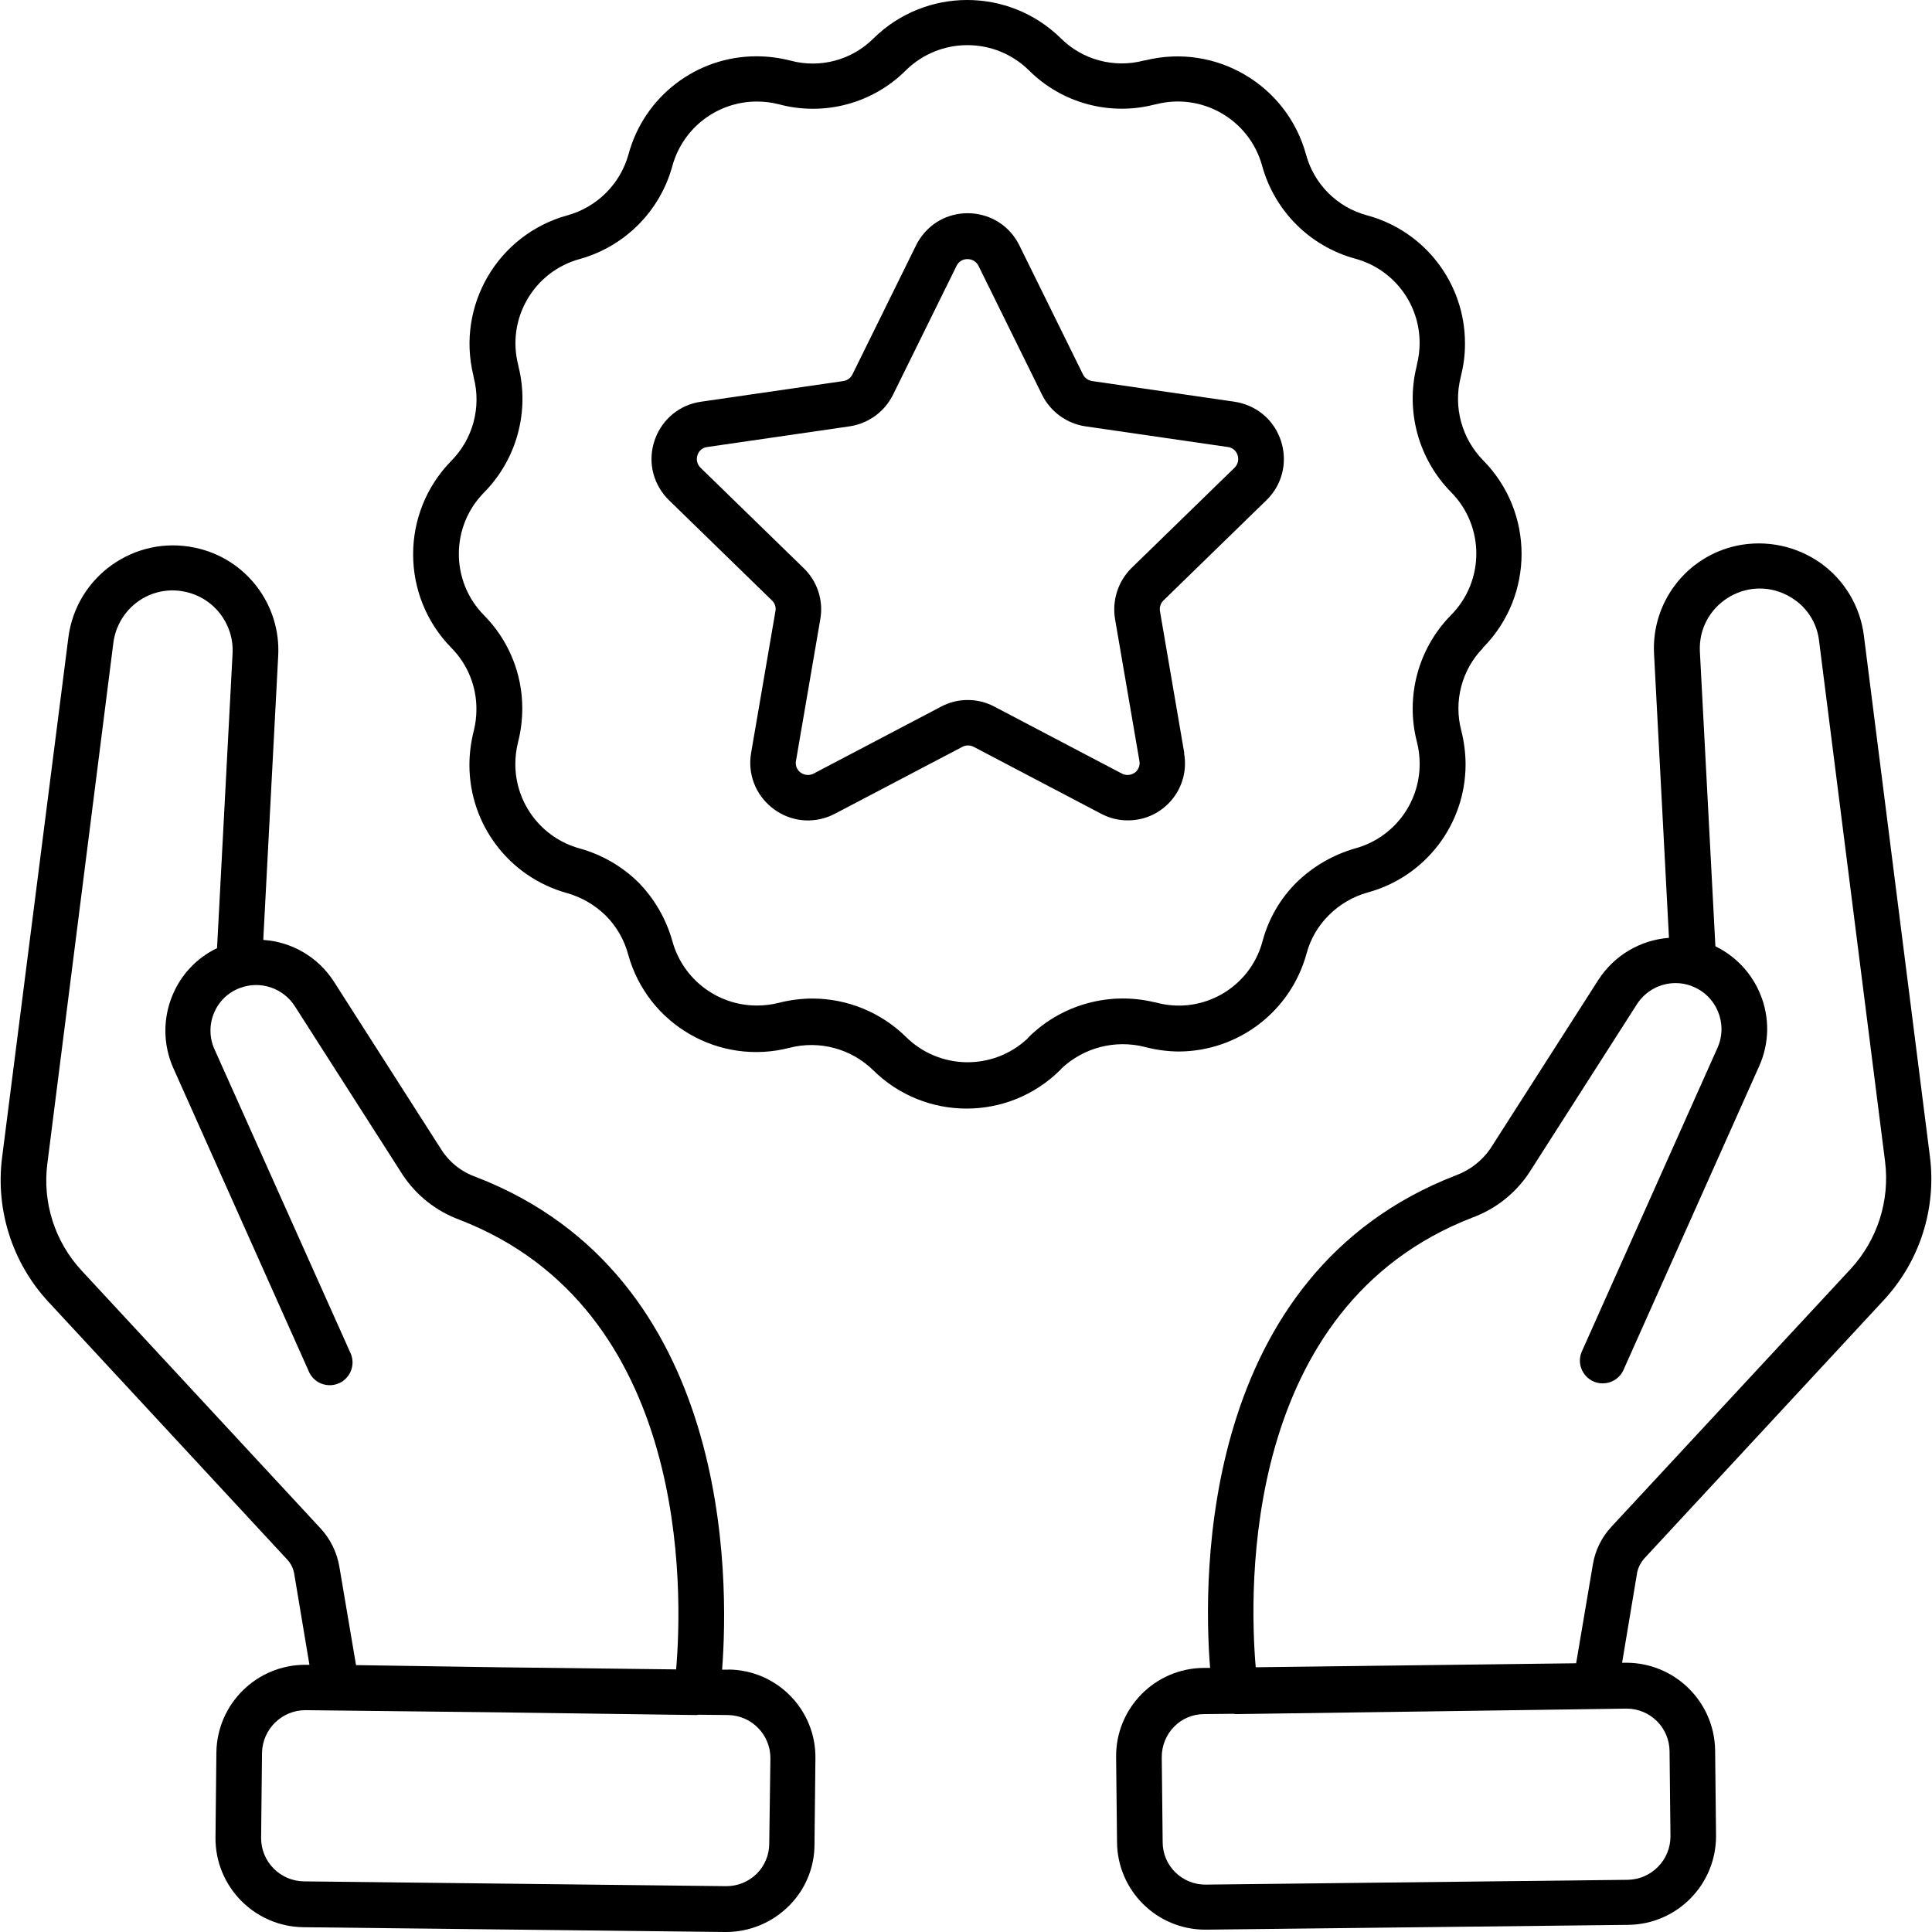
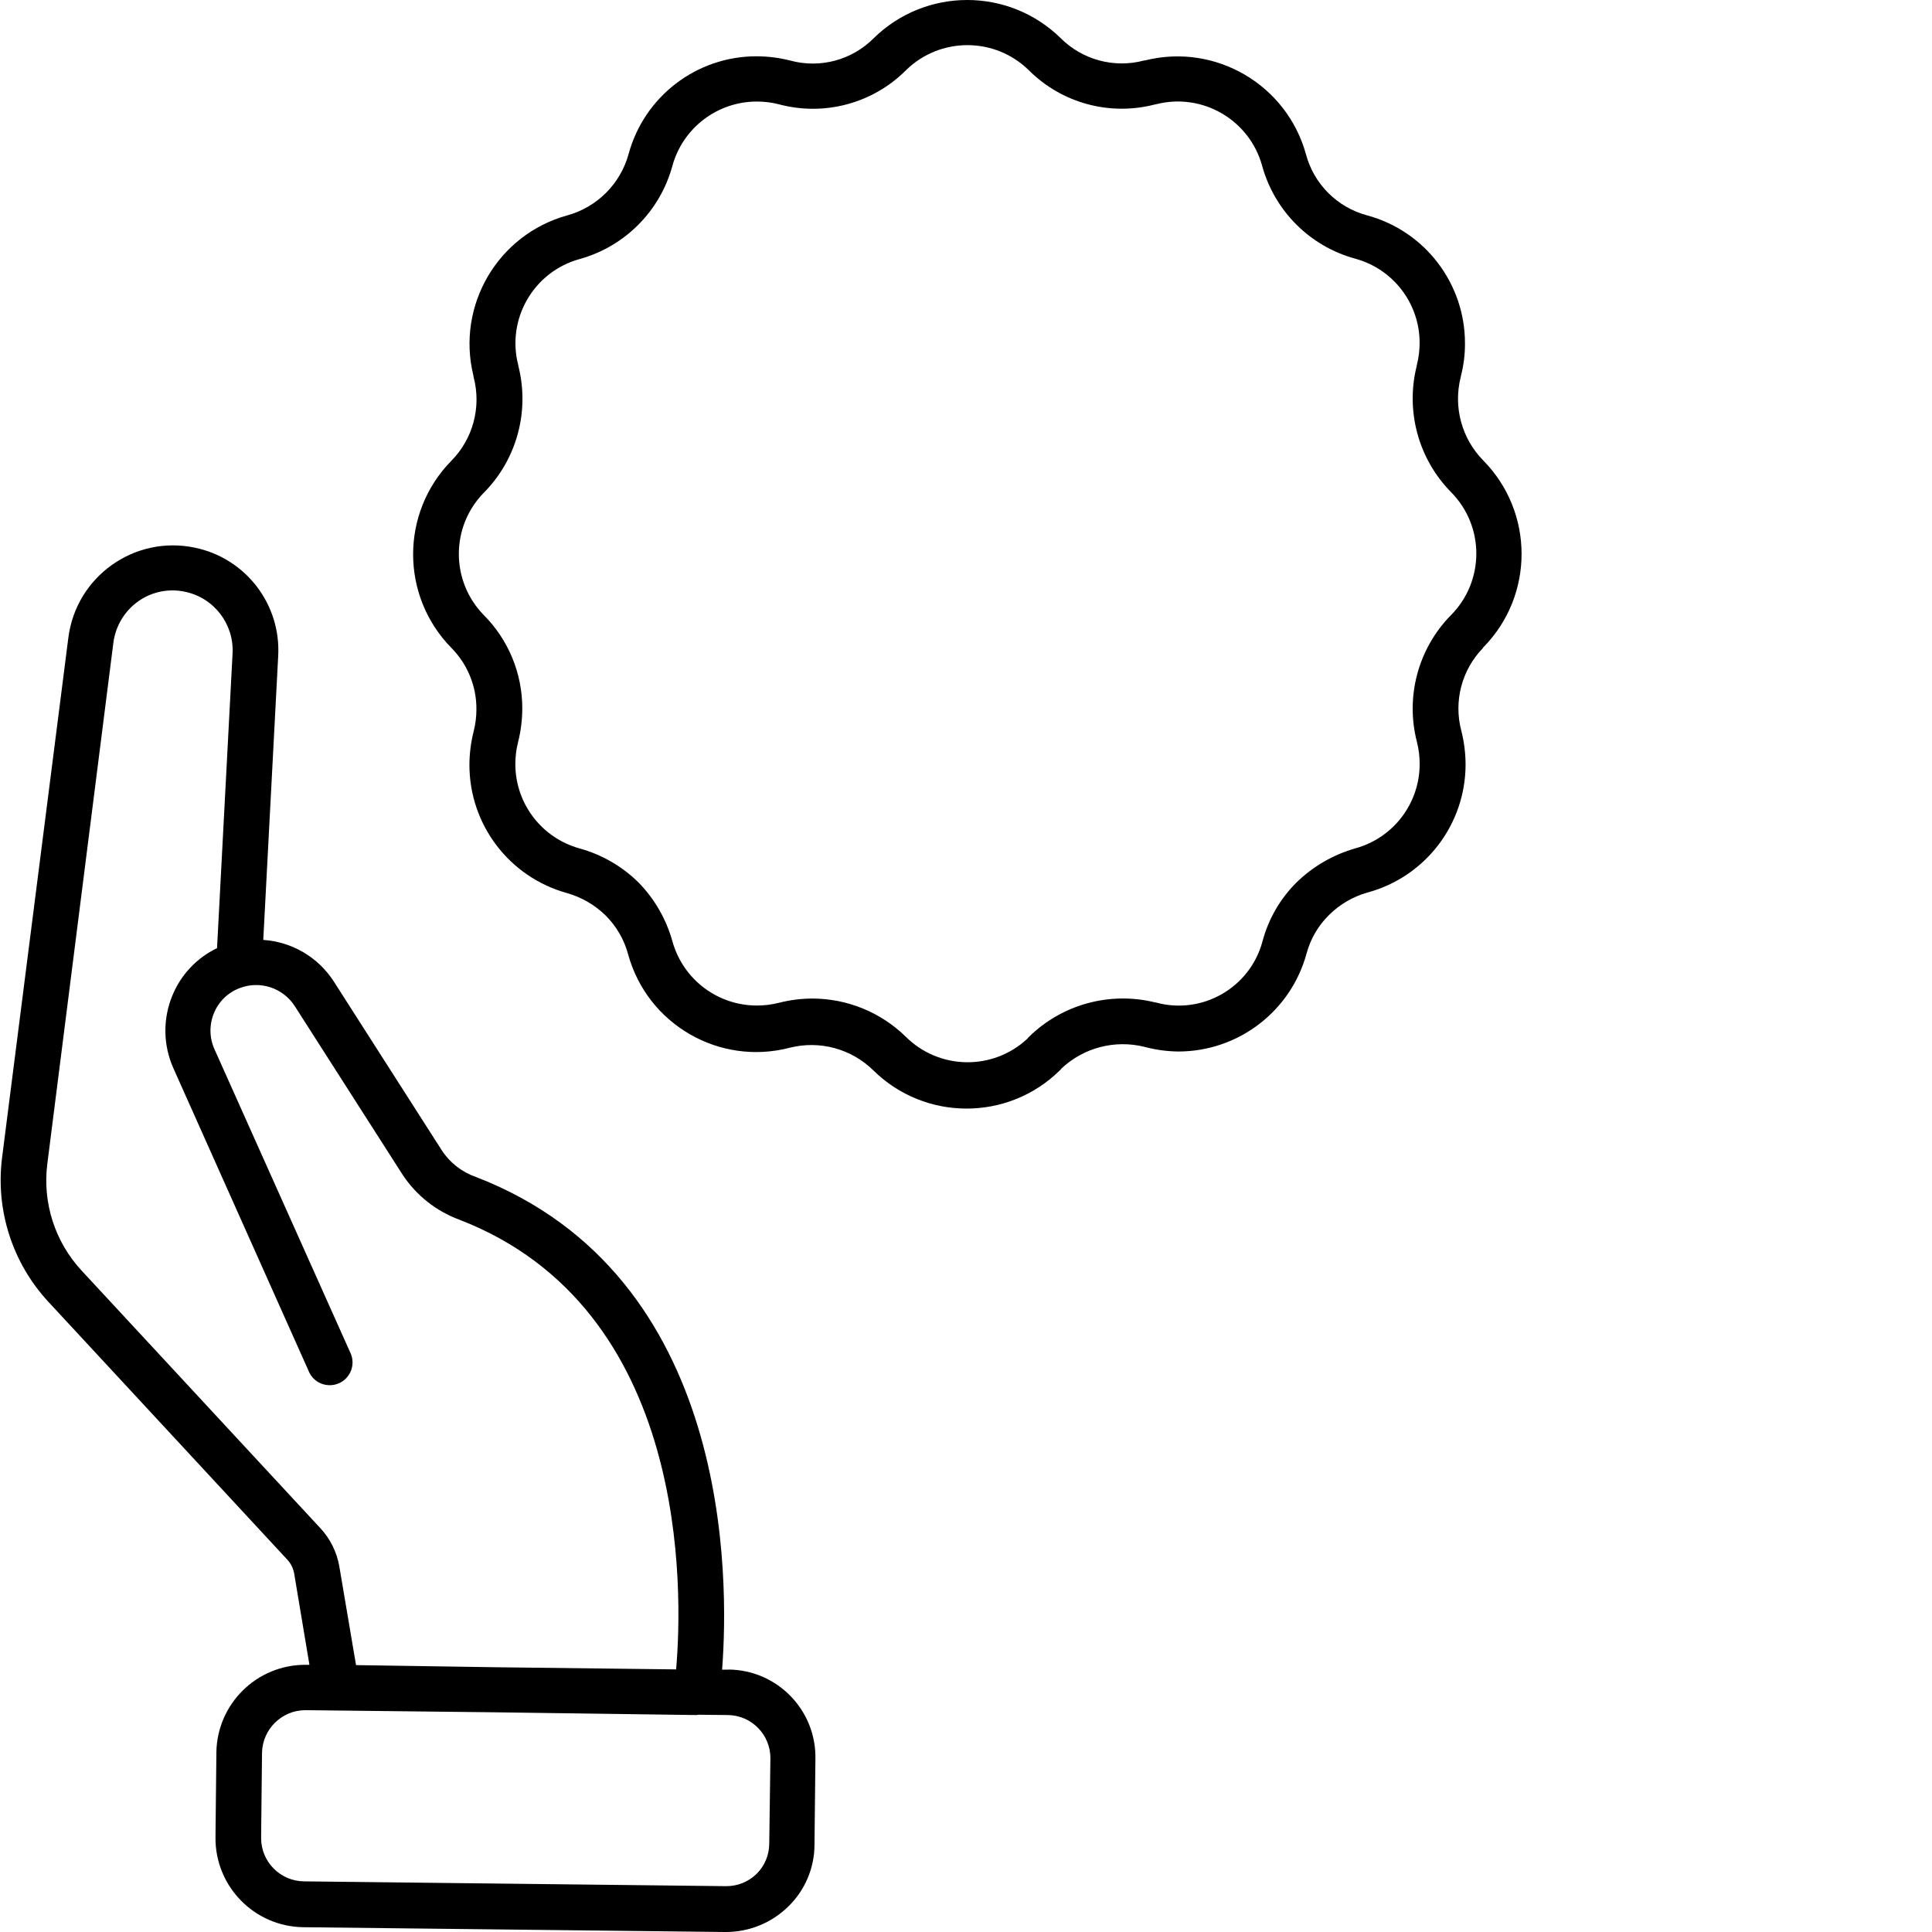
<svg xmlns="http://www.w3.org/2000/svg" height="150" viewBox="0 0 150 150" width="150">
  <g>
    <path d="m88.856 81.285c.041.006.083.014.124.024.825.211 1.673.322 2.526.33 4.644-.012 8.708-3.123 9.934-7.602.303-1.138.906-2.174 1.747-2.998.833-.83 1.866-1.431 2.998-1.747 4.484-1.219 7.597-5.288 7.602-9.935-.002-.883-.113-1.763-.33-2.62-.608-2.286.029-4.724 1.677-6.421v-.025l.047-.047c3.948-4.03 3.937-10.479-.024-14.496-1.673-1.703-2.335-4.155-1.747-6.469.005-.041.013-.083.024-.124.209-.817.312-1.658.306-2.502.002-4.649-3.114-8.721-7.602-9.934-2.317-.618-4.128-2.428-4.745-4.745-1.493-5.396-7.003-8.627-12.441-7.296-.047 0-.094.023-.141.023-2.314.612-4.778-.053-6.469-1.747-4.038-3.948-10.493-3.937-14.519.024-1.69 1.694-4.159 2.352-6.469 1.723-.856-.217-1.736-.328-2.62-.33-4.649-.002-8.721 3.115-9.934 7.603-.638 2.305-2.44 4.107-4.745 4.745-5.4 1.486-8.636 6.999-7.302 12.438 0 .047.023.094.023.141.609 2.321-.056 4.79-1.747 6.492-3.948 4.039-3.937 10.494.024 14.52 1.247 1.263 1.943 2.969 1.936 4.745.002.581-.07 1.16-.213 1.723-.217.857-.328 1.737-.33 2.62.004 4.632 3.093 8.694 7.555 9.935 1.138.32 2.177.921 3.022 1.747.838.836 1.441 1.878 1.747 3.022 1.496 5.435 7.079 8.663 12.536 7.247 2.321-.591 4.782.071 6.492 1.747 4.018 3.966 10.477 3.966 14.495 0 .048-.041.09-.088.124-.142 1.723-1.617 4.15-2.248 6.444-1.675zm-8.971-.778c-.049.041-.09.088-.124.141-2.67 2.486-6.826 2.424-9.42-.141-1.94-1.907-4.55-2.977-7.27-2.981-.876.004-1.748.115-2.597.331-.563.143-1.143.214-1.724.212-3.04-.006-5.707-2.027-6.534-4.952-.477-1.734-1.387-3.318-2.644-4.604-1.276-1.257-2.853-2.167-4.58-2.643-2.932-.812-4.967-3.474-4.981-6.516-.003-.581.067-1.16.209-1.724.217-.856.328-1.736.33-2.62.005-2.715-1.066-5.321-2.98-7.247-2.603-2.651-2.592-6.9.023-9.537 2.521-2.567 3.531-6.257 2.668-9.75-.005-.042-.013-.083-.024-.124-.93-3.588 1.194-7.258 4.769-8.24 3.511-.975 6.249-3.729 7.202-7.247.816-2.939 3.49-4.975 6.54-4.981.581-.002 1.16.069 1.723.213 3.526.946 7.289-.062 9.869-2.644 2.649-2.597 6.889-2.597 9.537 0 2.55 2.55 6.257 3.564 9.75 2.667.042-.005.083-.013.124-.023 3.587-.925 7.254 1.197 8.239 4.768.966 3.522 3.723 6.27 7.248 7.224 2.936.805 4.974 3.471 4.981 6.516.002.581-.07 1.16-.213 1.723 0 .047-.023.071-.023.124-.864 3.504.155 7.206 2.691 9.774 2.596 2.639 2.596 6.873 0 9.513l-.024.024c-2.547 2.59-3.549 6.326-2.64 9.844.143.563.214 1.142.212 1.723-.006 3.058-2.054 5.735-5.004 6.54-1.714.491-3.279 1.399-4.556 2.643-1.273 1.265-2.186 2.846-2.644 4.58-.967 3.596-4.671 5.722-8.263 4.745-.048 0-.071-.023-.125-.023-3.496-.844-7.18.173-9.748 2.691z" />
-     <path d="m91.949 58.48-1.889-11.025c-.05-.301.047-.608.26-.826l8.003-7.791c2.472-2.41 1.408-6.592-1.914-7.528-.187-.052-.377-.093-.569-.121l-11.053-1.605c-.306-.047-.571-.241-.707-.519l-4.934-10.009c-1.516-3.09-5.808-3.38-7.726-.523-.112.167-.213.342-.301.523l-4.934 10.009c-.136.278-.401.472-.708.519l-11.052 1.605c-3.416.498-5.012 4.507-2.873 7.216.12.153.25.297.389.433l8.004 7.791c.223.212.321.524.259.826l-1.888 11.001c-.579 3.404 2.744 6.158 5.981 4.958.183-.068.362-.148.534-.239l9.893-5.193c.273-.141.596-.141.869 0l9.892 5.193c.639.342 1.353.521 2.078.519 2.765.008 4.861-2.494 4.367-5.216zm-3.85 1.511c-.291.208-.675.235-.993.071l-9.892-5.194c-.639-.342-1.353-.521-2.078-.519-.725-.004-1.44.174-2.078.519l-9.892 5.194c-.318.164-.702.137-.993-.071-.297-.205-.444-.567-.373-.92l1.889-11.002c.254-1.456-.233-2.942-1.299-3.966l-8.003-7.791c-.258-.251-.35-.626-.236-.967.101-.345.398-.595.755-.638l11.052-1.605c1.46-.215 2.722-1.133 3.376-2.455l4.934-10.009c.155-.327.489-.531.851-.519.36-.006.691.196.85.519l4.934 10.009c.655 1.322 1.916 2.24 3.376 2.455l11.053 1.605c.356.043.653.293.755.638.113.341.021.716-.236.967l-8.004 7.791c-1.042 1.037-1.517 2.516-1.274 3.966l1.889 11.002c.07.349-.068.708-.354.921z" />
-     <path d="m127.688 120.971 18.557-20.019c2.8-3.011 4.116-7.112 3.589-11.19l-5.123-40.416c-.285-2.27-1.51-4.317-3.376-5.642-1.872-1.315-4.203-1.802-6.445-1.346-3.945.823-6.695 4.406-6.469 8.428l1.157 22.027c-2.234.169-4.261 1.375-5.477 3.257l-8.384 13.101c-.653.952-1.585 1.678-2.667 2.078-19.901 7.671-19.664 31.162-19.099 38.247h-.497c-3.799.029-6.849 3.143-6.799 6.941l.071 6.582c.028 3.771 3.099 6.81 6.87 6.799h.07l32.768-.373c3.789-.05 6.827-3.151 6.799-6.941l-.071-6.61v-.023c-.069-3.75-3.119-6.758-6.869-6.776h-.354l1.179-7.058c.098-.395.293-.76.567-1.062zm-1.44 11.686h.047c1.828.003 3.312 1.477 3.329 3.304l.071 6.611c.001 1.837-1.467 3.337-3.304 3.376l-32.768.373h-.024c-.873.006-1.713-.334-2.337-.945-.638-.619-.997-1.471-.993-2.36l-.071-6.582c-.006-.879.332-1.726.944-2.359.618-.639 1.47-.997 2.359-.993l2.267-.024c.047 0 .094.024.165.024h.023l15.298-.213zm-28.754-3.211c-.519-6.044-1.086-28 16.832-34.917 1.795-.661 3.333-1.877 4.391-3.47l8.381-13.103c.658-1.017 1.787-1.631 2.998-1.629.429-.004.854.076 1.252.236 1.912.721 2.828 2.898 2.007 4.768l-10.577 23.678c-.481 1.276.599 2.594 1.944 2.372.552-.09 1.028-.436 1.285-.931l10.576-23.678c.802-1.782.828-3.817.071-5.619-.668-1.611-1.903-2.921-3.471-3.684l-1.204-22.875c-.183-3.58 3.579-6.016 6.77-4.384.199.102.39.218.573.347 1.071.743 1.769 1.914 1.912 3.21l5.123 40.416c.38 3.035-.595 6.084-2.668 8.334l-18.579 20.019c-.758.812-1.259 1.831-1.44 2.927l-1.299 7.672-11.355.142z" />
    <path d="m56.561 129.633h-.497c.543-7.078.779-30.571-19.099-38.248-1.095-.377-2.034-1.108-2.667-2.077l-8.38-13.104c-1.211-1.883-3.243-3.081-5.478-3.229l1.158-22.026c.232-4.025-2.521-7.612-6.469-8.428-4.687-.988-9.218 2.236-9.822 6.988l-5.146 40.367c-.515 4.077.799 8.174 3.589 11.19l18.552 20.02c.286.308.475.694.542 1.11l1.18 7.058h-.354c-3.75.018-6.8 3.026-6.87 6.776v.023l-.07 6.61c-.029 3.794 3.005 6.903 6.799 6.965l32.767.372h.071c1.799-.001 3.527-.704 4.816-1.96 1.315-1.267 2.057-3.016 2.054-4.843l.071-6.61c.085-3.798-2.953-6.932-6.752-6.965zm-28.919-.354-1.299-7.672c-.191-1.093-.691-2.11-1.441-2.928l-18.556-20.019c-2.086-2.243-3.064-5.298-2.668-8.334l5.123-40.416c.165-1.289.857-2.452 1.912-3.21 1.058-.759 2.388-1.033 3.66-.755 2.241.471 3.804 2.505 3.683 4.792l-1.205 22.875c-1.573.756-2.809 2.068-3.47 3.684-.745 1.804-.72 3.834.07 5.619l10.577 23.677c.628 1.21 2.33 1.287 3.064.138.301-.471.362-1.055.165-1.578l-10.601-23.679c-.404-.889-.421-1.907-.047-2.809.368-.912 1.106-1.624 2.031-1.96 1.573-.589 3.344.002 4.249 1.417l8.381 13.103c1.059 1.593 2.597 2.808 4.391 3.471 17.918 6.916 17.352 28.872 16.833 34.916l-13.859-.165zm32.082 13.859c-.001.888-.359 1.738-.994 2.359-.626.607-1.464.946-2.337.944h-.023l-32.768-.373c-1.849-.019-3.336-1.527-3.329-3.376l.07-6.61c.039-1.837 1.54-3.306 3.377-3.305l14.707.165 15.628.213h.024c.047 0 .094-.024.165-.024l2.266.024c1.844.022 3.322 1.532 3.304 3.376z" />
  </g>
</svg>